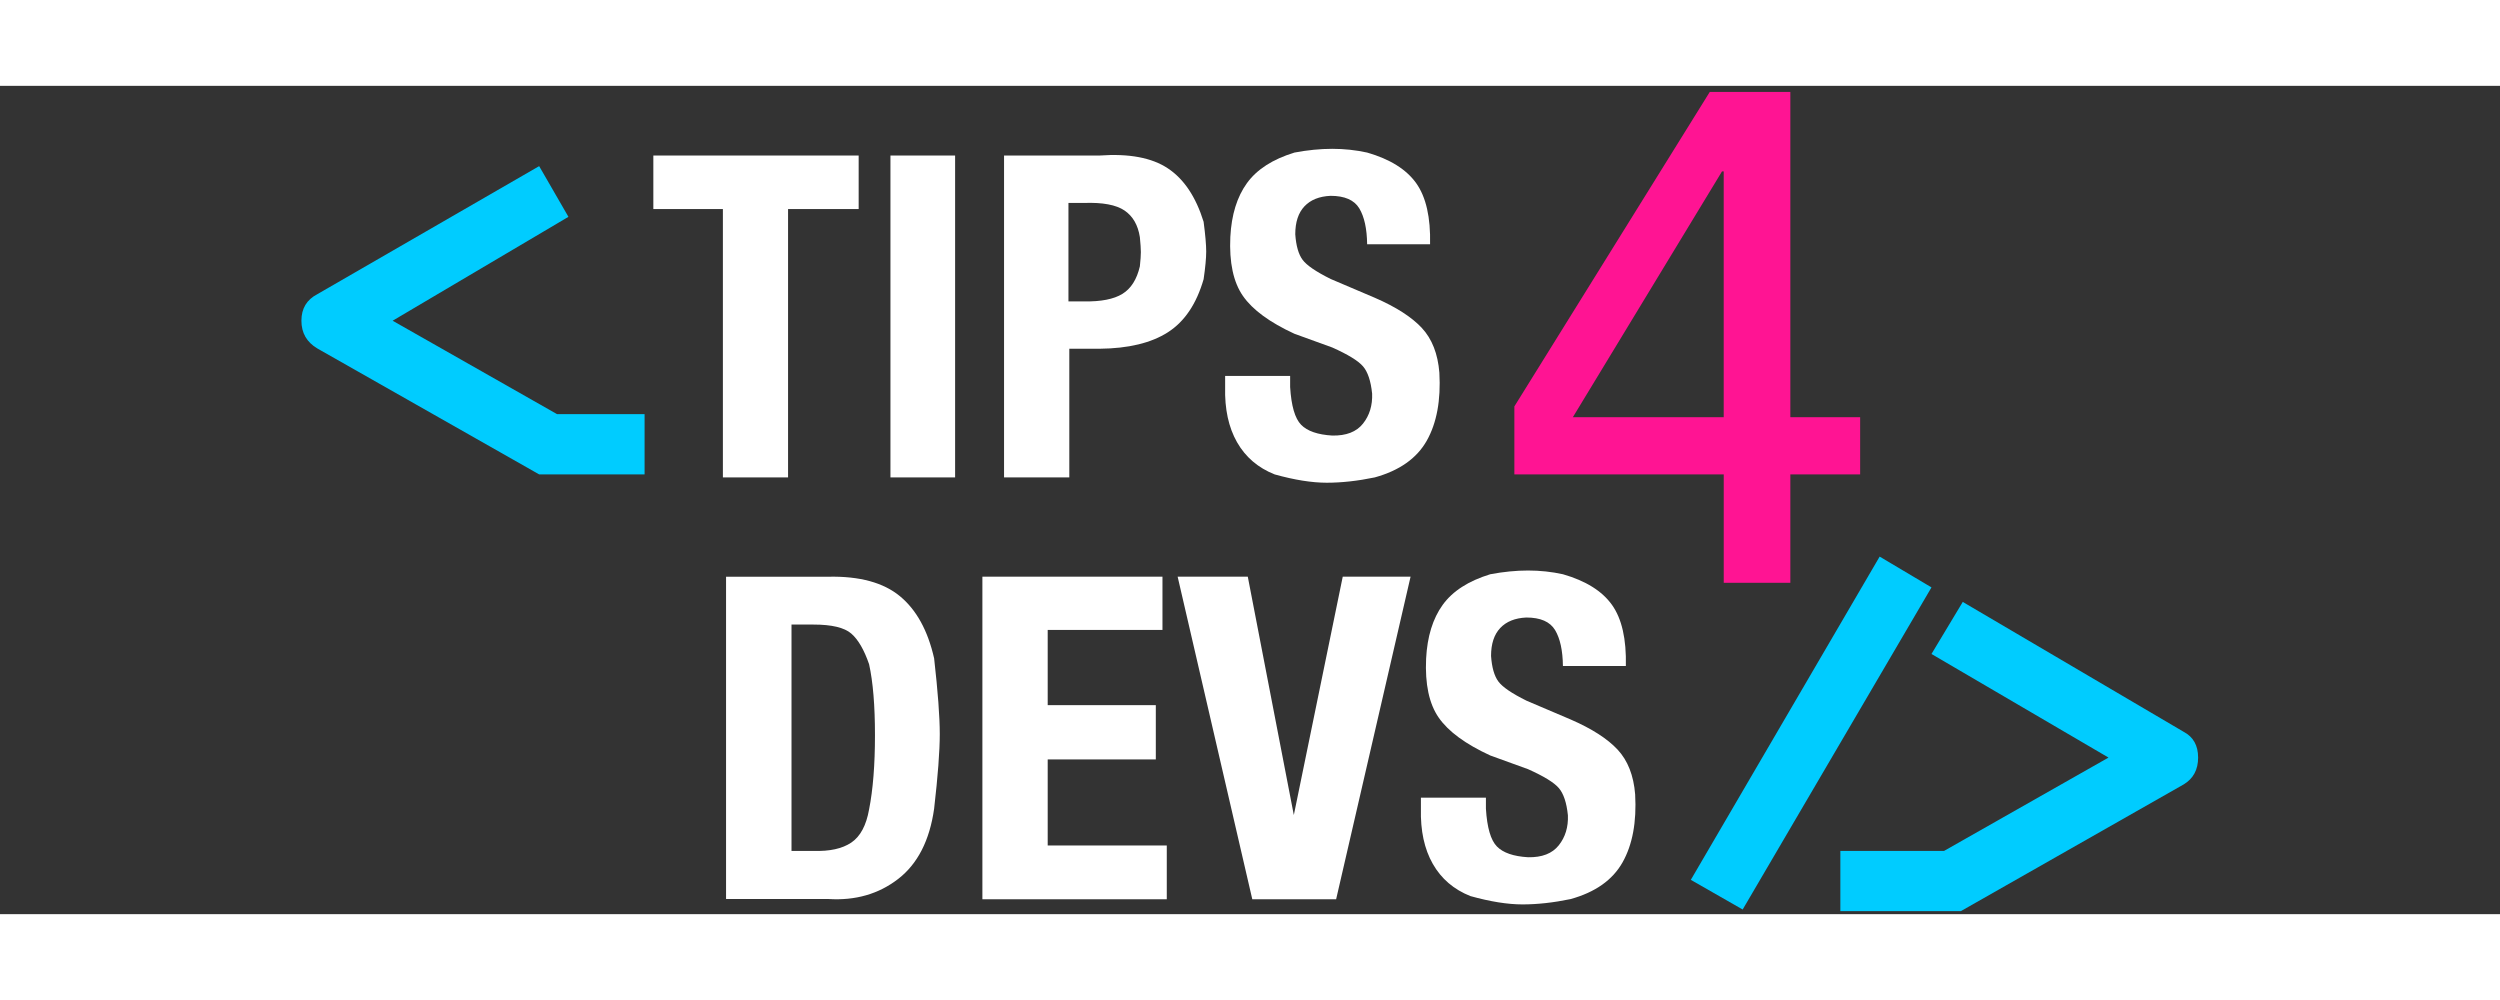
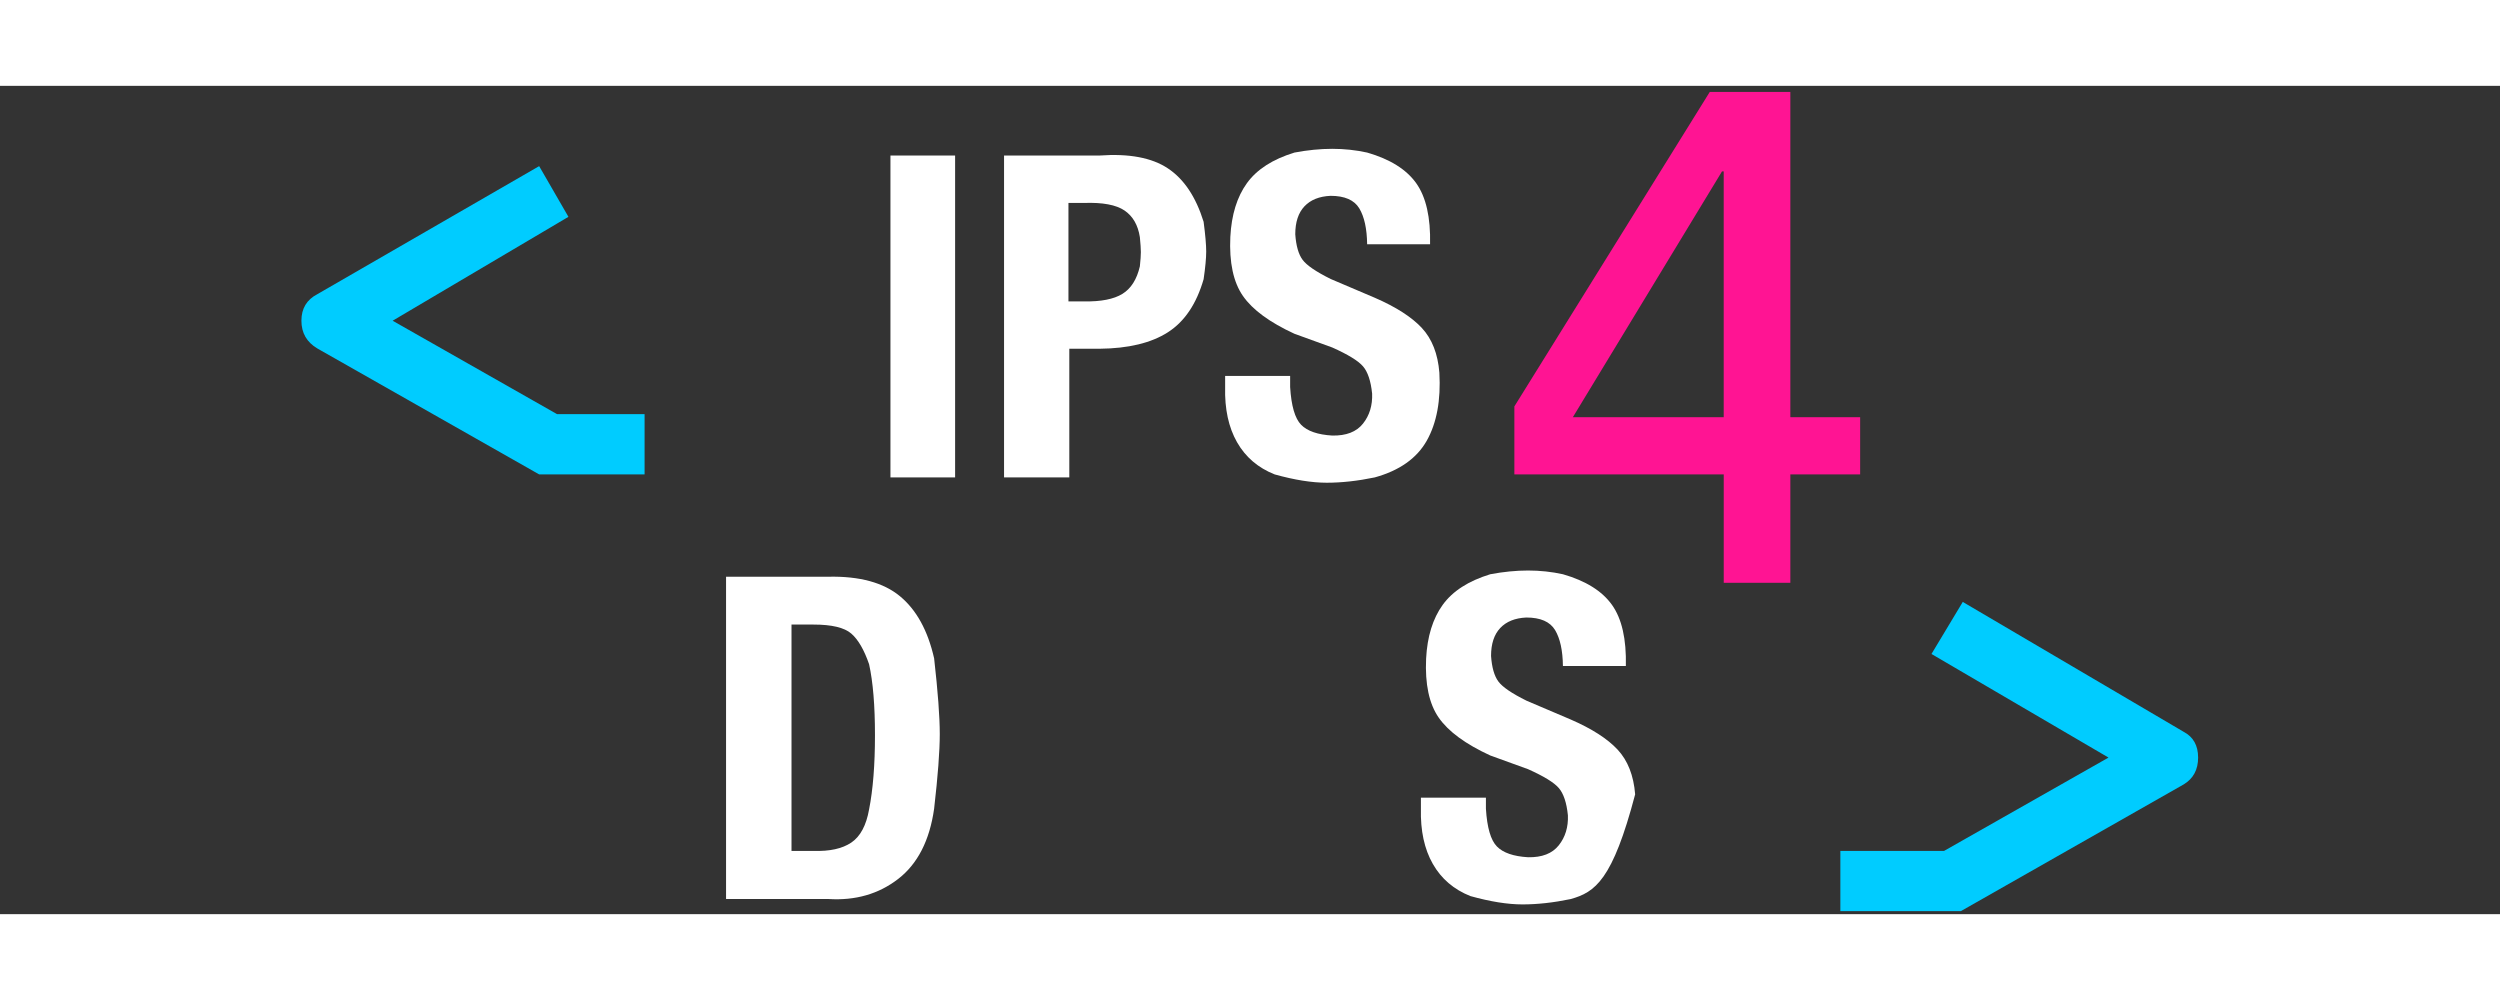
<svg xmlns="http://www.w3.org/2000/svg" width="100px" height="40px" preserveAspectRatio="xMidYMid meet" viewBox="-20 0 166 55" version="1.1">
  <rect x="-20" y="0" width="166" height="55" fill="#333333" stroke="none" />
  <g stroke="none" stroke-width="1" fill="none" fill-rule="evenodd">
    <g fill-rule="nonzero">
-       <polygon fill="#ffffff" points="23.382 4.627 37.015 4.627 37.015 8.181 32.327 8.181 32.327 26 28 26 28 8.181 23.382 8.181" />
      <polygon fill="#ffffff" points="39.126 4.627 43.419 4.627 43.419 26 39.126 26" />
      <path d="M46.669,4.627 L53.008,4.627 C54.968,4.486 56.481,4.77 57.548,5.48 C58.616,6.189 59.406,7.372 59.92,9.027 C60.035,9.903 60.092,10.561 60.092,10.999 C60.092,11.437 60.035,12.05 59.92,12.839 C59.447,14.477 58.657,15.652 57.548,16.363 C56.44,17.074 54.927,17.439 53.008,17.457 L51.002,17.457 L51.002,26 L46.669,26 L46.669,4.627 Z M50.945,7.776 L50.945,14.314 L51.977,14.314 C53.104,14.333 53.955,14.166 54.527,13.814 C55.1,13.462 55.486,12.852 55.687,11.985 C55.731,11.573 55.753,11.259 55.753,11.042 C55.753,10.824 55.731,10.493 55.687,10.047 C55.564,9.246 55.224,8.656 54.668,8.278 C54.111,7.9 53.214,7.732 51.977,7.776 L50.945,7.776 Z" fill="#ffffff" />
      <path d="M70.778,10.521 C70.765,9.487 70.591,8.693 70.257,8.137 C69.922,7.581 69.286,7.303 68.347,7.303 C67.6,7.337 67.023,7.569 66.616,8 C66.209,8.431 66.006,9.049 66.006,9.855 C66.059,10.619 66.22,11.184 66.492,11.551 C66.763,11.918 67.387,12.344 68.365,12.828 L71.283,14.07 C72.693,14.682 73.735,15.351 74.411,16.077 C75.086,16.803 75.474,17.792 75.574,19.045 C75.678,20.882 75.399,22.387 74.738,23.56 C74.076,24.733 72.924,25.546 71.283,26 C70.145,26.236 69.083,26.353 68.096,26.353 C67.11,26.353 65.956,26.169 64.635,25.8 C63.533,25.363 62.701,24.65 62.139,23.663 C61.576,22.676 61.313,21.455 61.349,20 L61.349,19.264 L65.665,19.264 L65.665,20 C65.741,21.252 65.985,22.087 66.395,22.506 C66.805,22.925 67.494,23.163 68.462,23.221 C69.389,23.239 70.069,22.975 70.503,22.428 C70.937,21.882 71.139,21.218 71.109,20.437 C71.023,19.596 70.821,18.992 70.503,18.624 C70.185,18.256 69.505,17.839 68.462,17.373 L65.952,16.463 C64.311,15.708 63.171,14.871 62.533,13.954 C61.894,13.037 61.615,11.729 61.694,10.031 C61.77,8.564 62.137,7.374 62.795,6.463 C63.452,5.552 64.505,4.874 65.952,4.43 C66.83,4.265 67.667,4.182 68.462,4.182 C69.257,4.182 70.029,4.265 70.778,4.43 C72.294,4.866 73.379,5.544 74.035,6.463 C74.69,7.382 74.998,8.734 74.957,10.521 L70.778,10.521 Z" fill="#ffffff" />
-       <path d="M83.778,38.521 C83.765,37.487 83.591,36.693 83.257,36.137 C82.922,35.581 82.286,35.303 81.347,35.303 C80.6,35.337 80.023,35.569 79.616,36 C79.209,36.431 79.006,37.049 79.006,37.855 C79.059,38.619 79.22,39.184 79.492,39.551 C79.763,39.918 80.387,40.344 81.365,40.828 L84.283,42.07 C85.693,42.682 86.735,43.351 87.411,44.077 C88.086,44.803 88.474,45.792 88.574,47.045 C88.678,48.882 88.399,50.387 87.738,51.56 C87.076,52.733 85.924,53.546 84.283,54 C83.145,54.236 82.083,54.353 81.096,54.353 C80.11,54.353 78.956,54.169 77.635,53.8 C76.533,53.363 75.701,52.65 75.139,51.663 C74.576,50.676 74.313,49.455 74.349,48 L74.349,47.264 L78.665,47.264 L78.665,48 C78.741,49.252 78.985,50.087 79.395,50.506 C79.805,50.925 80.494,51.163 81.462,51.221 C82.389,51.239 83.069,50.975 83.503,50.428 C83.937,49.882 84.139,49.218 84.109,48.437 C84.023,47.596 83.821,46.992 83.503,46.624 C83.185,46.256 82.505,45.839 81.462,45.373 L78.952,44.463 C77.311,43.708 76.171,42.871 75.533,41.954 C74.894,41.037 74.615,39.729 74.694,38.031 C74.77,36.564 75.137,35.374 75.795,34.463 C76.452,33.552 77.505,32.874 78.952,32.43 C79.83,32.265 80.667,32.182 81.462,32.182 C82.257,32.182 83.029,32.265 83.778,32.43 C85.294,32.866 86.379,33.544 87.035,34.463 C87.69,35.382 87.998,36.734 87.957,38.521 L83.778,38.521 Z" fill="#ffffff" />
+       <path d="M83.778,38.521 C83.765,37.487 83.591,36.693 83.257,36.137 C82.922,35.581 82.286,35.303 81.347,35.303 C80.6,35.337 80.023,35.569 79.616,36 C79.209,36.431 79.006,37.049 79.006,37.855 C79.059,38.619 79.22,39.184 79.492,39.551 C79.763,39.918 80.387,40.344 81.365,40.828 L84.283,42.07 C85.693,42.682 86.735,43.351 87.411,44.077 C88.086,44.803 88.474,45.792 88.574,47.045 C87.076,52.733 85.924,53.546 84.283,54 C83.145,54.236 82.083,54.353 81.096,54.353 C80.11,54.353 78.956,54.169 77.635,53.8 C76.533,53.363 75.701,52.65 75.139,51.663 C74.576,50.676 74.313,49.455 74.349,48 L74.349,47.264 L78.665,47.264 L78.665,48 C78.741,49.252 78.985,50.087 79.395,50.506 C79.805,50.925 80.494,51.163 81.462,51.221 C82.389,51.239 83.069,50.975 83.503,50.428 C83.937,49.882 84.139,49.218 84.109,48.437 C84.023,47.596 83.821,46.992 83.503,46.624 C83.185,46.256 82.505,45.839 81.462,45.373 L78.952,44.463 C77.311,43.708 76.171,42.871 75.533,41.954 C74.894,41.037 74.615,39.729 74.694,38.031 C74.77,36.564 75.137,35.374 75.795,34.463 C76.452,33.552 77.505,32.874 78.952,32.43 C79.83,32.265 80.667,32.182 81.462,32.182 C82.257,32.182 83.029,32.265 83.778,32.43 C85.294,32.866 86.379,33.544 87.035,34.463 C87.69,35.382 87.998,36.734 87.957,38.521 L83.778,38.521 Z" fill="#ffffff" />
      <path d="M28.21,32.594 L35.015,32.594 C37.078,32.552 38.658,32.983 39.754,33.886 C40.849,34.79 41.607,36.165 42.026,38.013 C42.276,40.226 42.401,41.901 42.401,43.037 C42.401,44.173 42.276,45.826 42.026,47.998 C41.727,50.108 40.931,51.663 39.638,52.662 C38.344,53.662 36.803,54.106 35.015,53.995 L28.21,53.995 L28.21,32.594 Z M32.556,35.771 L32.556,50.8 L34.014,50.8 C35.086,50.836 35.923,50.653 36.523,50.249 C37.124,49.846 37.519,49.111 37.708,48.042 C37.968,46.724 38.098,45.082 38.098,43.117 C38.098,41.152 37.968,39.582 37.708,38.407 C37.378,37.446 36.983,36.766 36.523,36.368 C36.064,35.97 35.227,35.771 34.014,35.771 L32.556,35.771 Z" fill="#ffffff" />
-       <polygon fill="#ffffff" points="45.231 32.591 57.188 32.591 57.188 36.127 49.567 36.127 49.567 41.122 56.746 41.122 56.746 44.726 49.567 44.726 49.567 50.44 57.474 50.44 57.474 54.011 45.231 54.011" />
-       <polygon fill="#ffffff" points="58.195 32.591 62.853 32.591 65.91 48.419 69.158 32.591 73.662 32.591 68.719 54.011 63.152 54.011" />
      <path d="M110.328,34.268 L108.25,37.724 L120.005,44.603 L109.087,50.8 L102.2,50.8 L102.2,54.8 L110.2,54.8 L125,46.383 C125.637,45.998 125.955,45.405 125.955,44.603 C125.955,43.802 125.637,43.233 125,42.895 L110.328,34.268 Z" fill="#0cf" />
-       <polygon fill="#0cf" points="92.27 52.722 95.713 54.691 108.25 33.303 104.809 31.258" />
      <path d="M15.8,5.331 L17.744,8.697 L6.071,15.596 L16.99,21.8 L22.8,21.8 L22.8,25.8 L15.8,25.8 L1.07,17.437 C0.366,17.02 0.014,16.406 0.014,15.596 C0.014,14.786 0.366,14.199 1.07,13.834 L15.8,5.331 Z" fill="#0cf" />
      <path d="M93.528,0.406 L98.879,0.406 L98.879,22 L103.514,22 L103.514,25.8 L98.879,25.8 L98.879,33 L94.456,33 L94.456,25.8 L80.554,25.8 L80.554,21.285 L93.528,0.406 Z M84.438,22 L94.455,22 L94.455,5.679 L94.343,5.679 L84.438,22 Z" fill="deeppink" />
    </g>
  </g>
</svg>